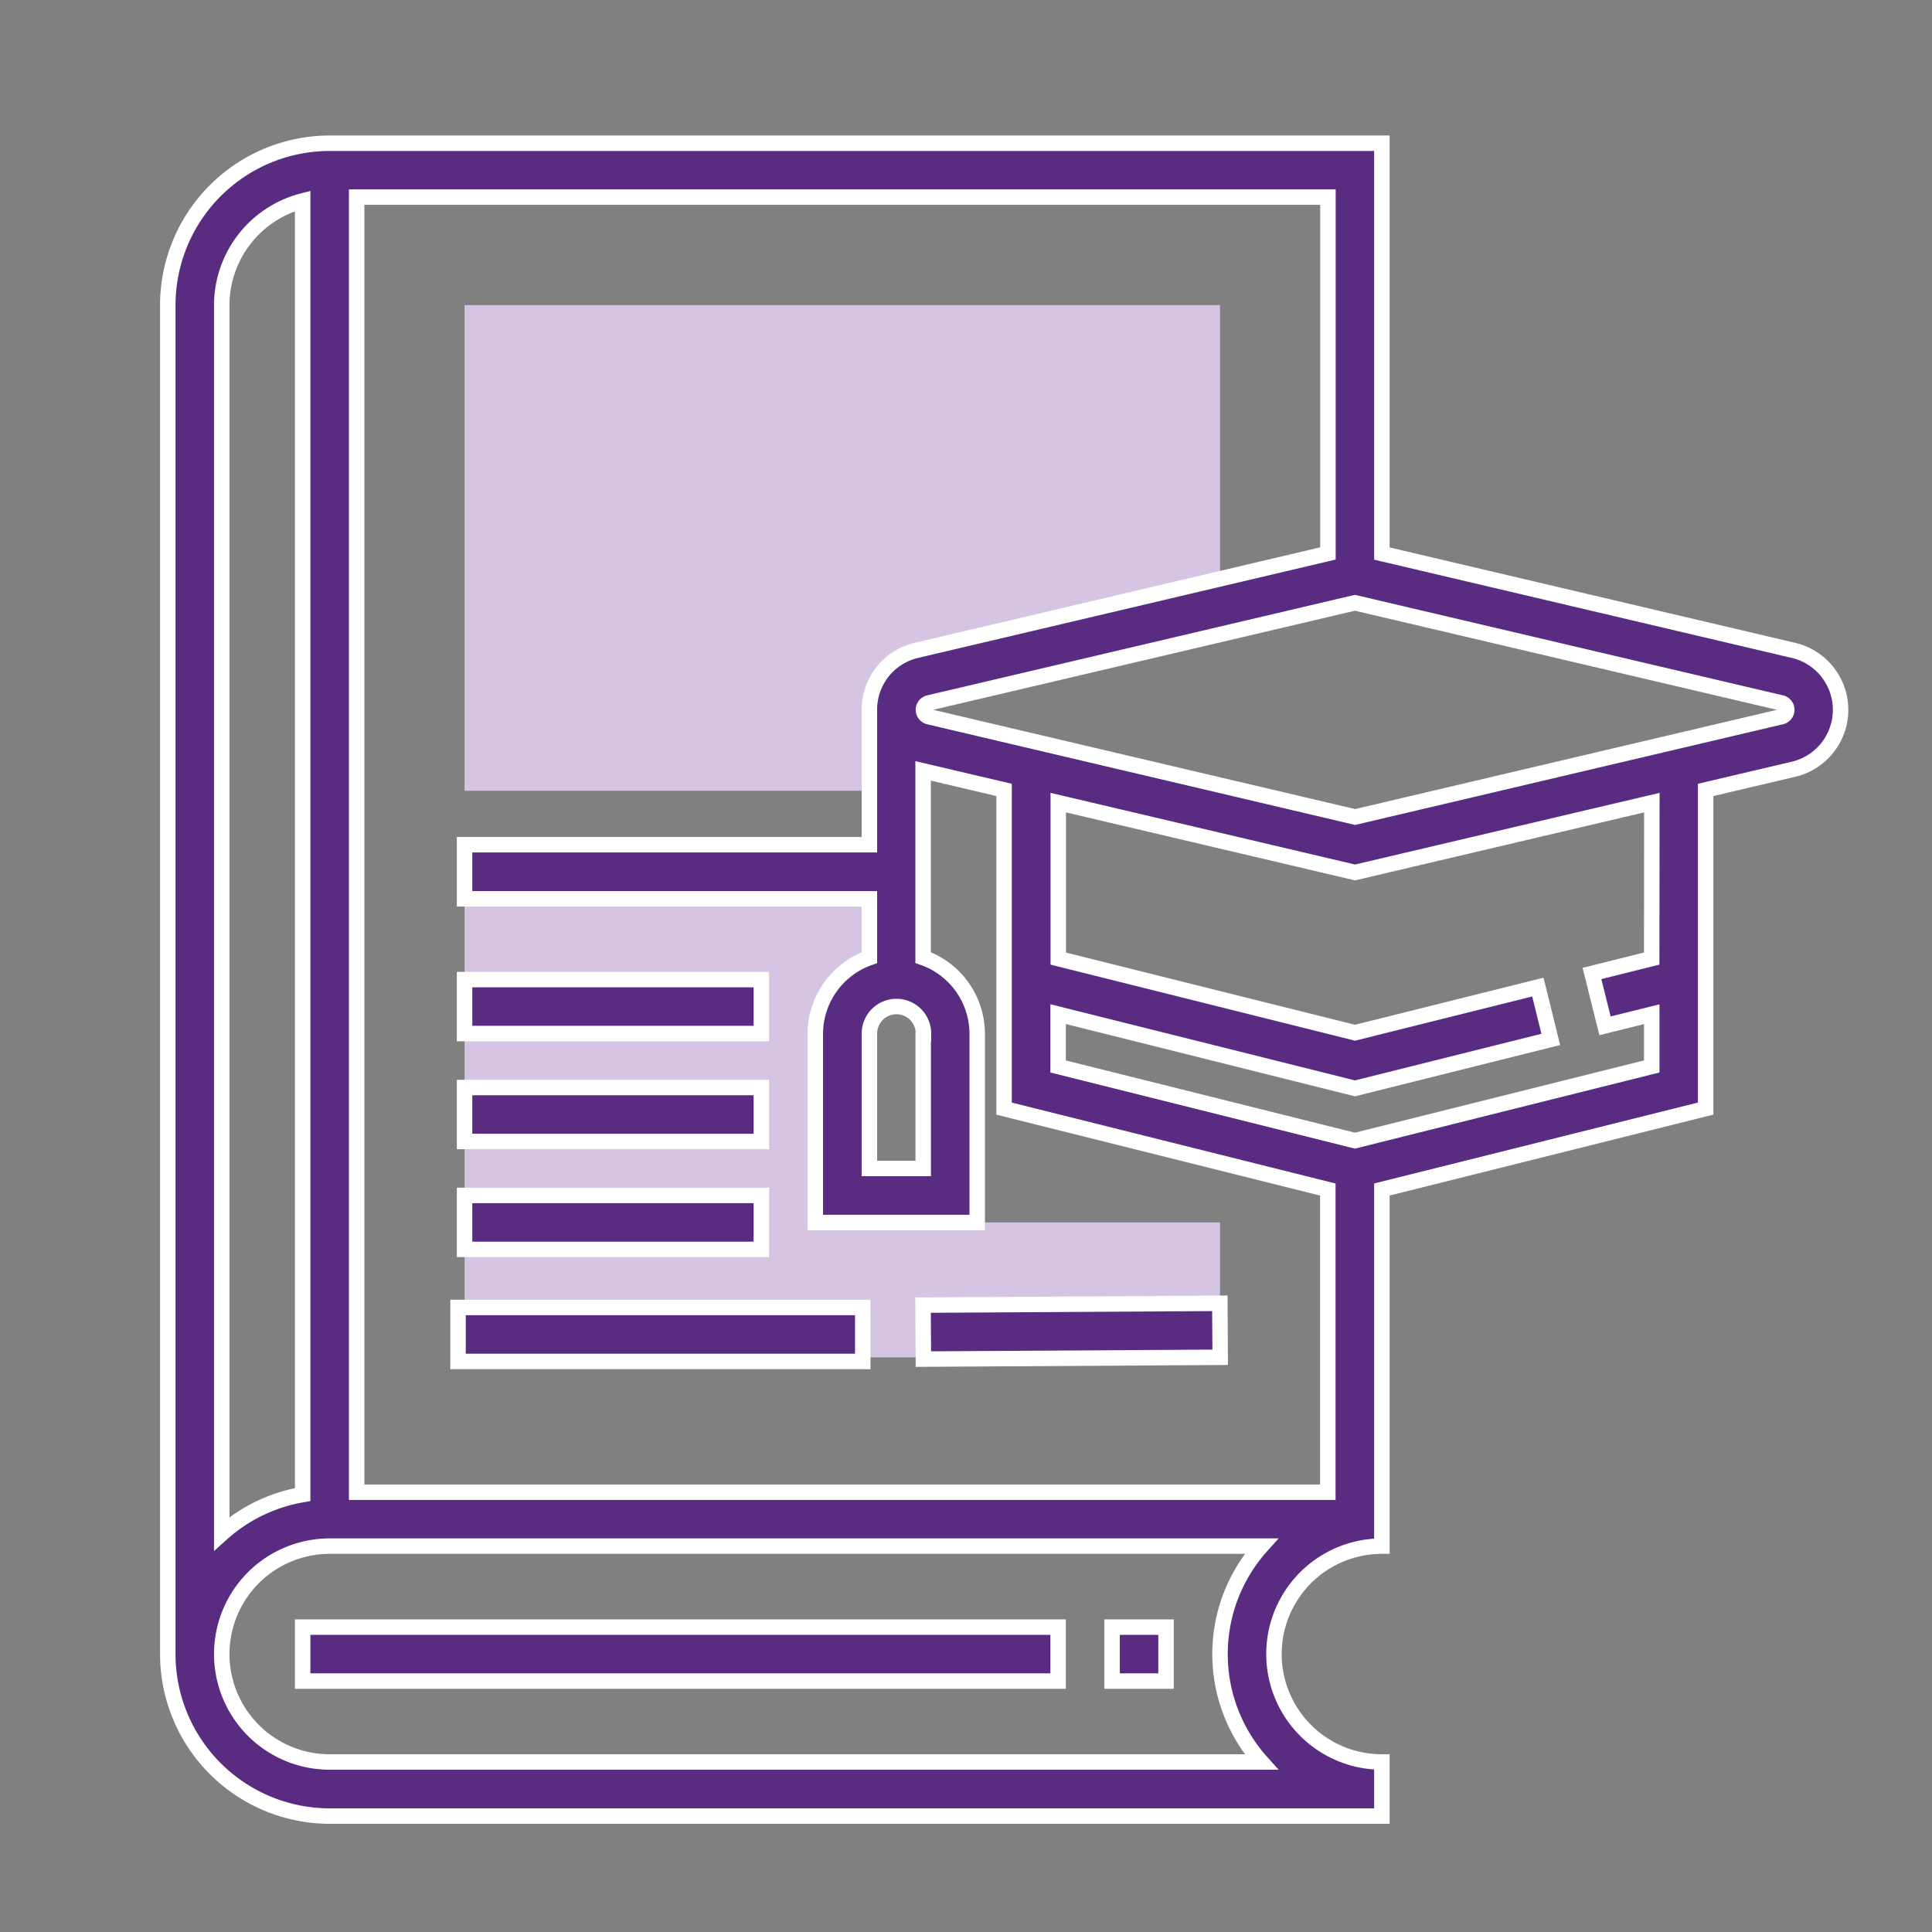
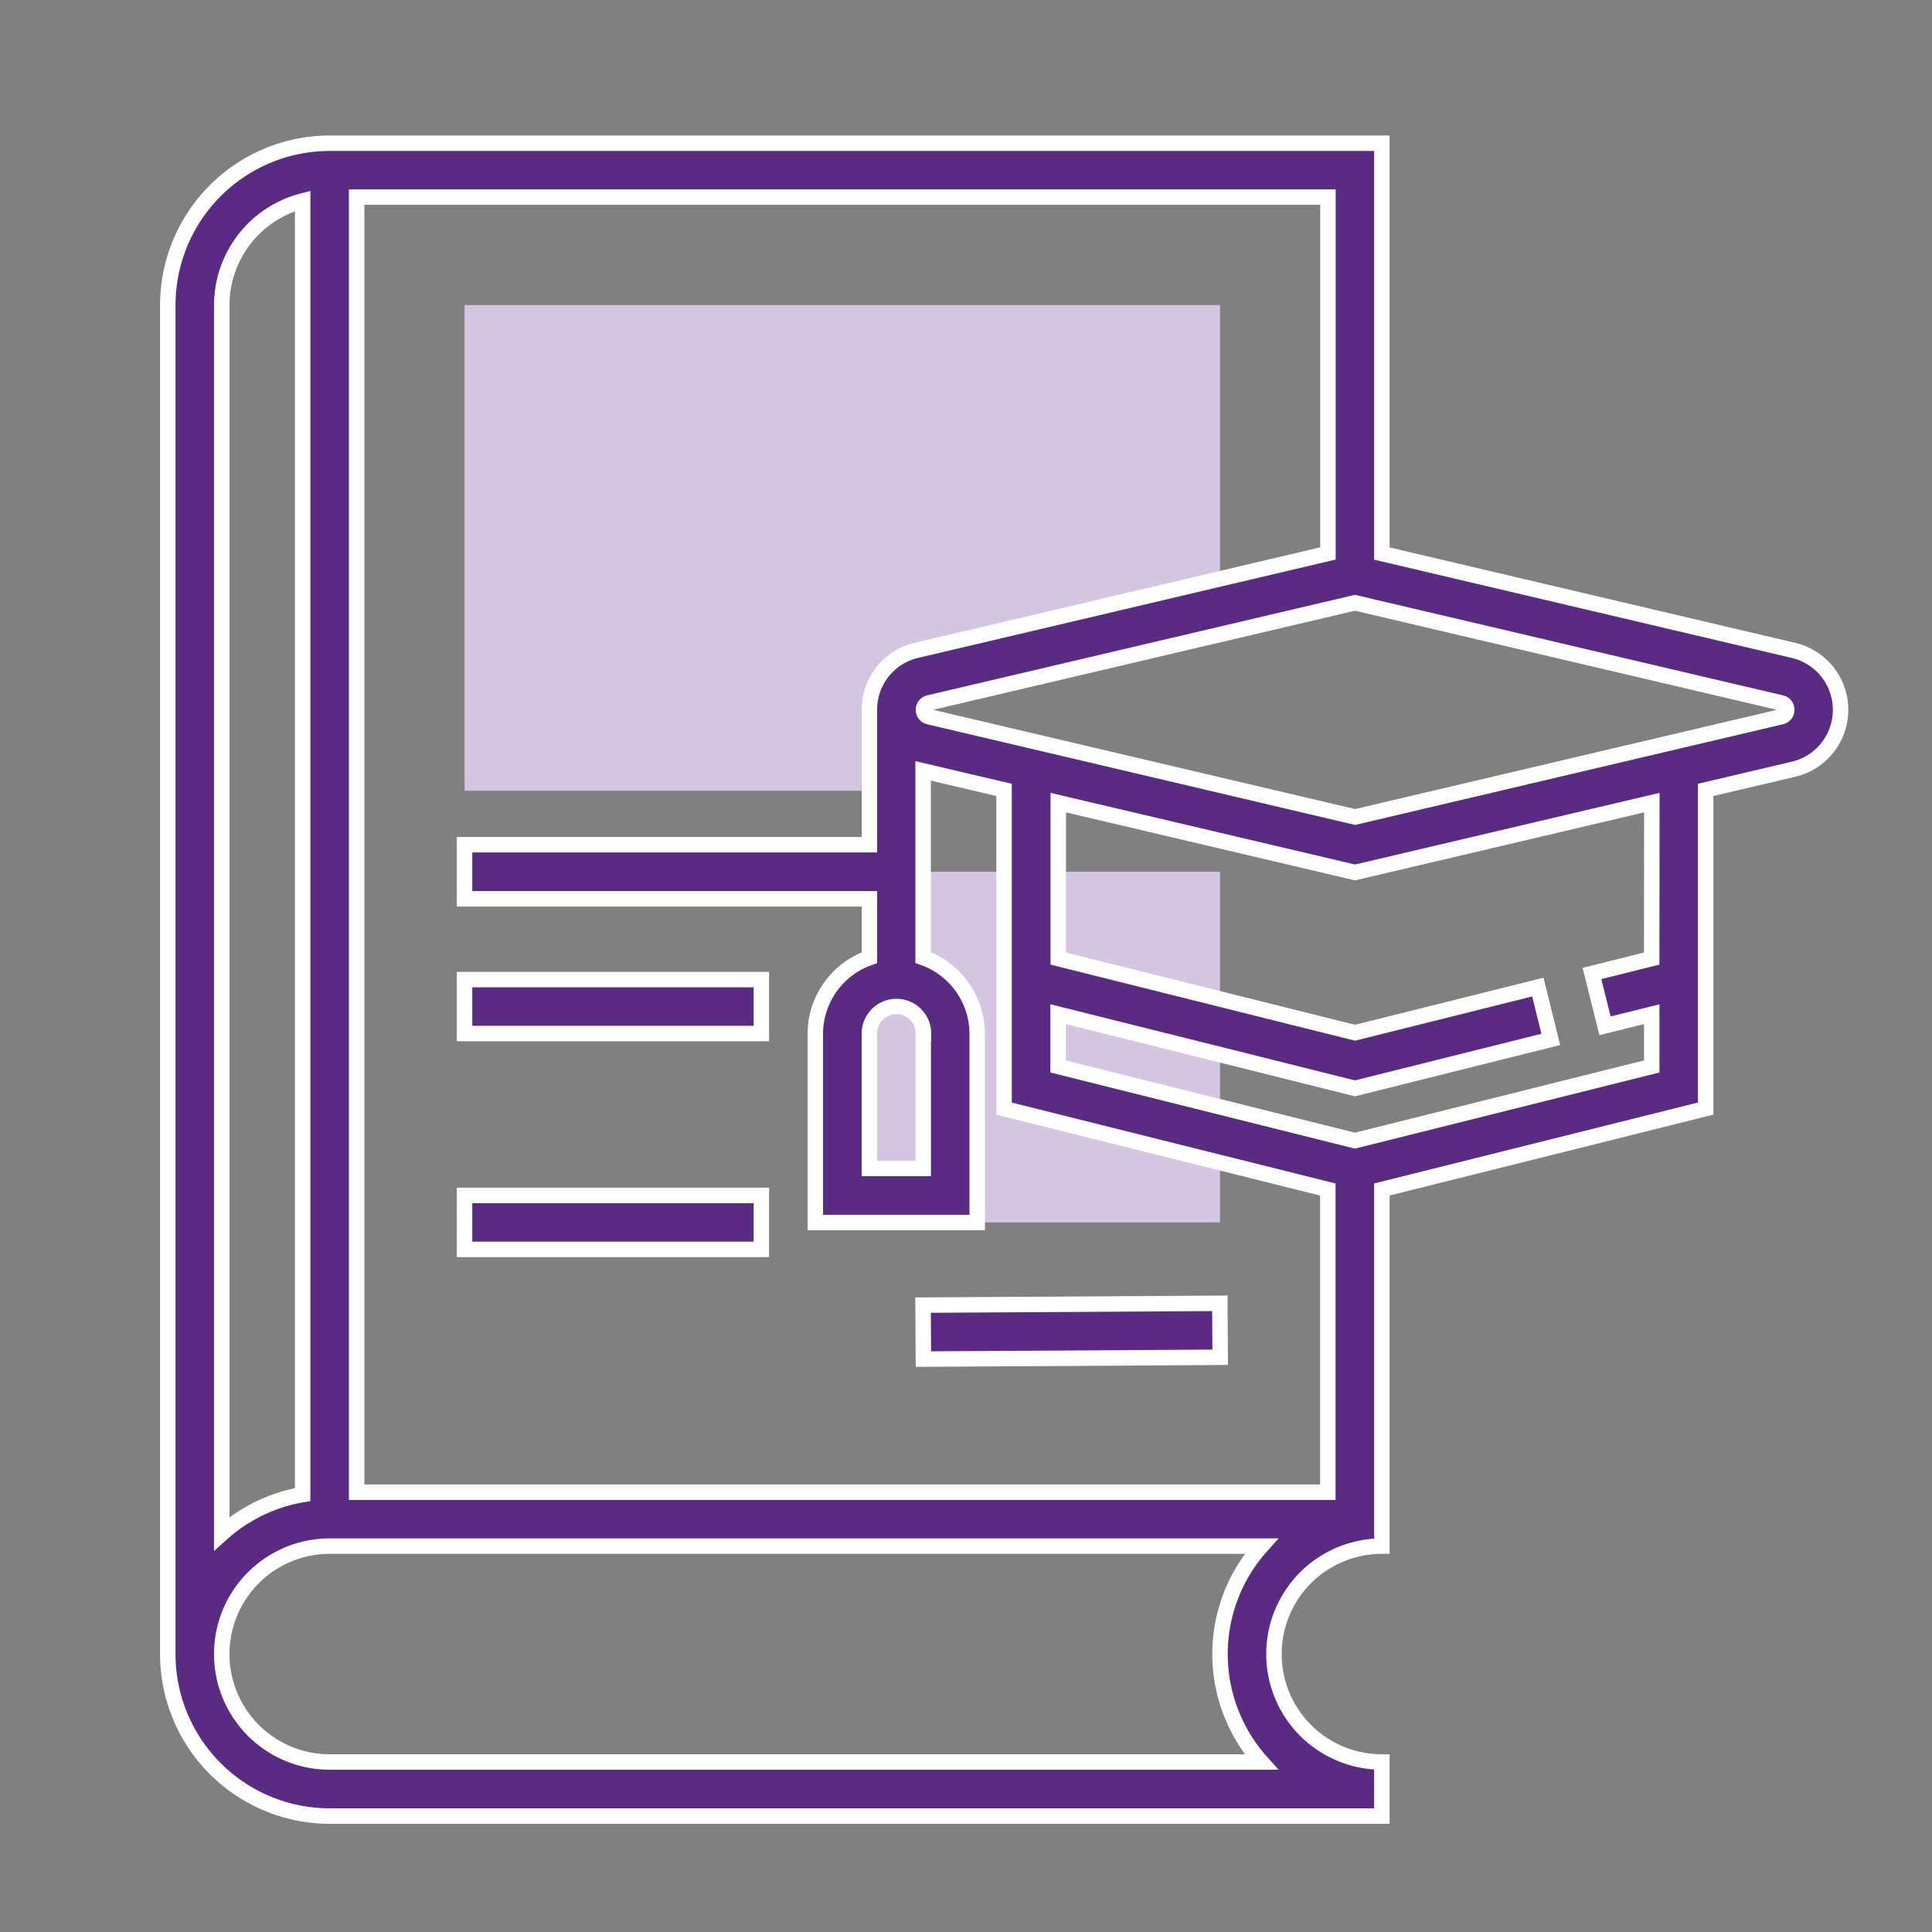
<svg xmlns="http://www.w3.org/2000/svg" id="Слой_1" data-name="Слой 1" viewBox="0 0 500 500">
  <rect x="0" y="0" width="500" height="500" fill="#808080" stroke="none" />
  <defs>
    <style>
      .cls-1 {
        fill: #d5c5e2;
      }

      .cls-2 {
        fill: #592c82;
        stroke: #fff;
        stroke-miterlimit: 10;
        stroke-width: 4px;
      }
    </style>
  </defs>
  <g>
-     <path class="cls-1" d="M232,316.36v-7H218V267.49a14,14,0,0,1,14-14V225.59H120.23V351.28H315.74V316.36Z" />
+     <path class="cls-1" d="M232,316.36v-7H218V267.49a14,14,0,0,1,14-14V225.59H120.23H315.74V316.36Z" />
    <polygon class="cls-1" points="120.23 78.96 120.23 204.65 231.95 204.65 231.95 176.72 315.74 155.77 315.74 78.96 120.23 78.96" />
  </g>
  <path class="cls-2" d="M464.16,168.32,357.63,143.26V37.07H85.32A41.94,41.94,0,0,0,43.42,79V428.08A41.94,41.94,0,0,0,85.32,470H357.63V456a27.93,27.93,0,1,1,0-55.86v-92.3l83.79-20.94V204.43l22.74-5.35a15.8,15.8,0,0,0,0-30.76ZM78.33,52v334.8a41.75,41.75,0,0,0-20.94,10.12V79A27.89,27.89,0,0,1,78.33,52Zm248.1,404H85.32a27.93,27.93,0,1,1,0-55.86H326.43a41.83,41.83,0,0,0,0,55.86ZM92.3,386.19V51H343.67v92.23L237.14,168.32A15.73,15.73,0,0,0,225,183.7v34.91H120.23v14H225v15.24a20.94,20.94,0,0,0-14,19.67v48.87h41.9V267.49a20.94,20.94,0,0,0-14-19.67V199.5l20.95,4.93v82.48l83.79,20.94v78.34Zm146.63-118.7V302.4H225V267.49a7,7,0,1,1,14,0Zm188.53-19.41L412,251.94l3.38,13.54,12.09-3V276l-76.81,19.2L273.84,276V262.46l76.81,19.21L401.34,269,398,255.46l-47.31,11.81-76.81-19.19V207.72l76.81,18.07,76.81-18.07ZM461,185.49l-110.3,25.95-110.3-25.95a1.84,1.84,0,0,1,0-3.58L350.65,156,461,181.91a1.84,1.84,0,0,1,0,3.58Z" />
  <rect class="cls-2" x="120.23" y="253.52" width="76.81" height="13.96" />
-   <rect class="cls-2" x="120.23" y="281.45" width="76.81" height="13.96" />
  <rect class="cls-2" x="120.23" y="309.38" width="76.81" height="13.96" />
-   <rect class="cls-2" x="120.23" y="337.52" width="104.74" height="13.97" transform="matrix(1, 0, 0, 1, -1.69, 0.85)" />
  <rect class="cls-2" x="238.93" y="337.53" width="76.81" height="13.97" transform="translate(-2.1 1.7) rotate(-0.35)" />
-   <rect class="cls-2" x="78.33" y="421.1" width="195.51" height="13.96" />
-   <rect class="cls-2" x="287.81" y="421.1" width="13.96" height="13.96" />
</svg>